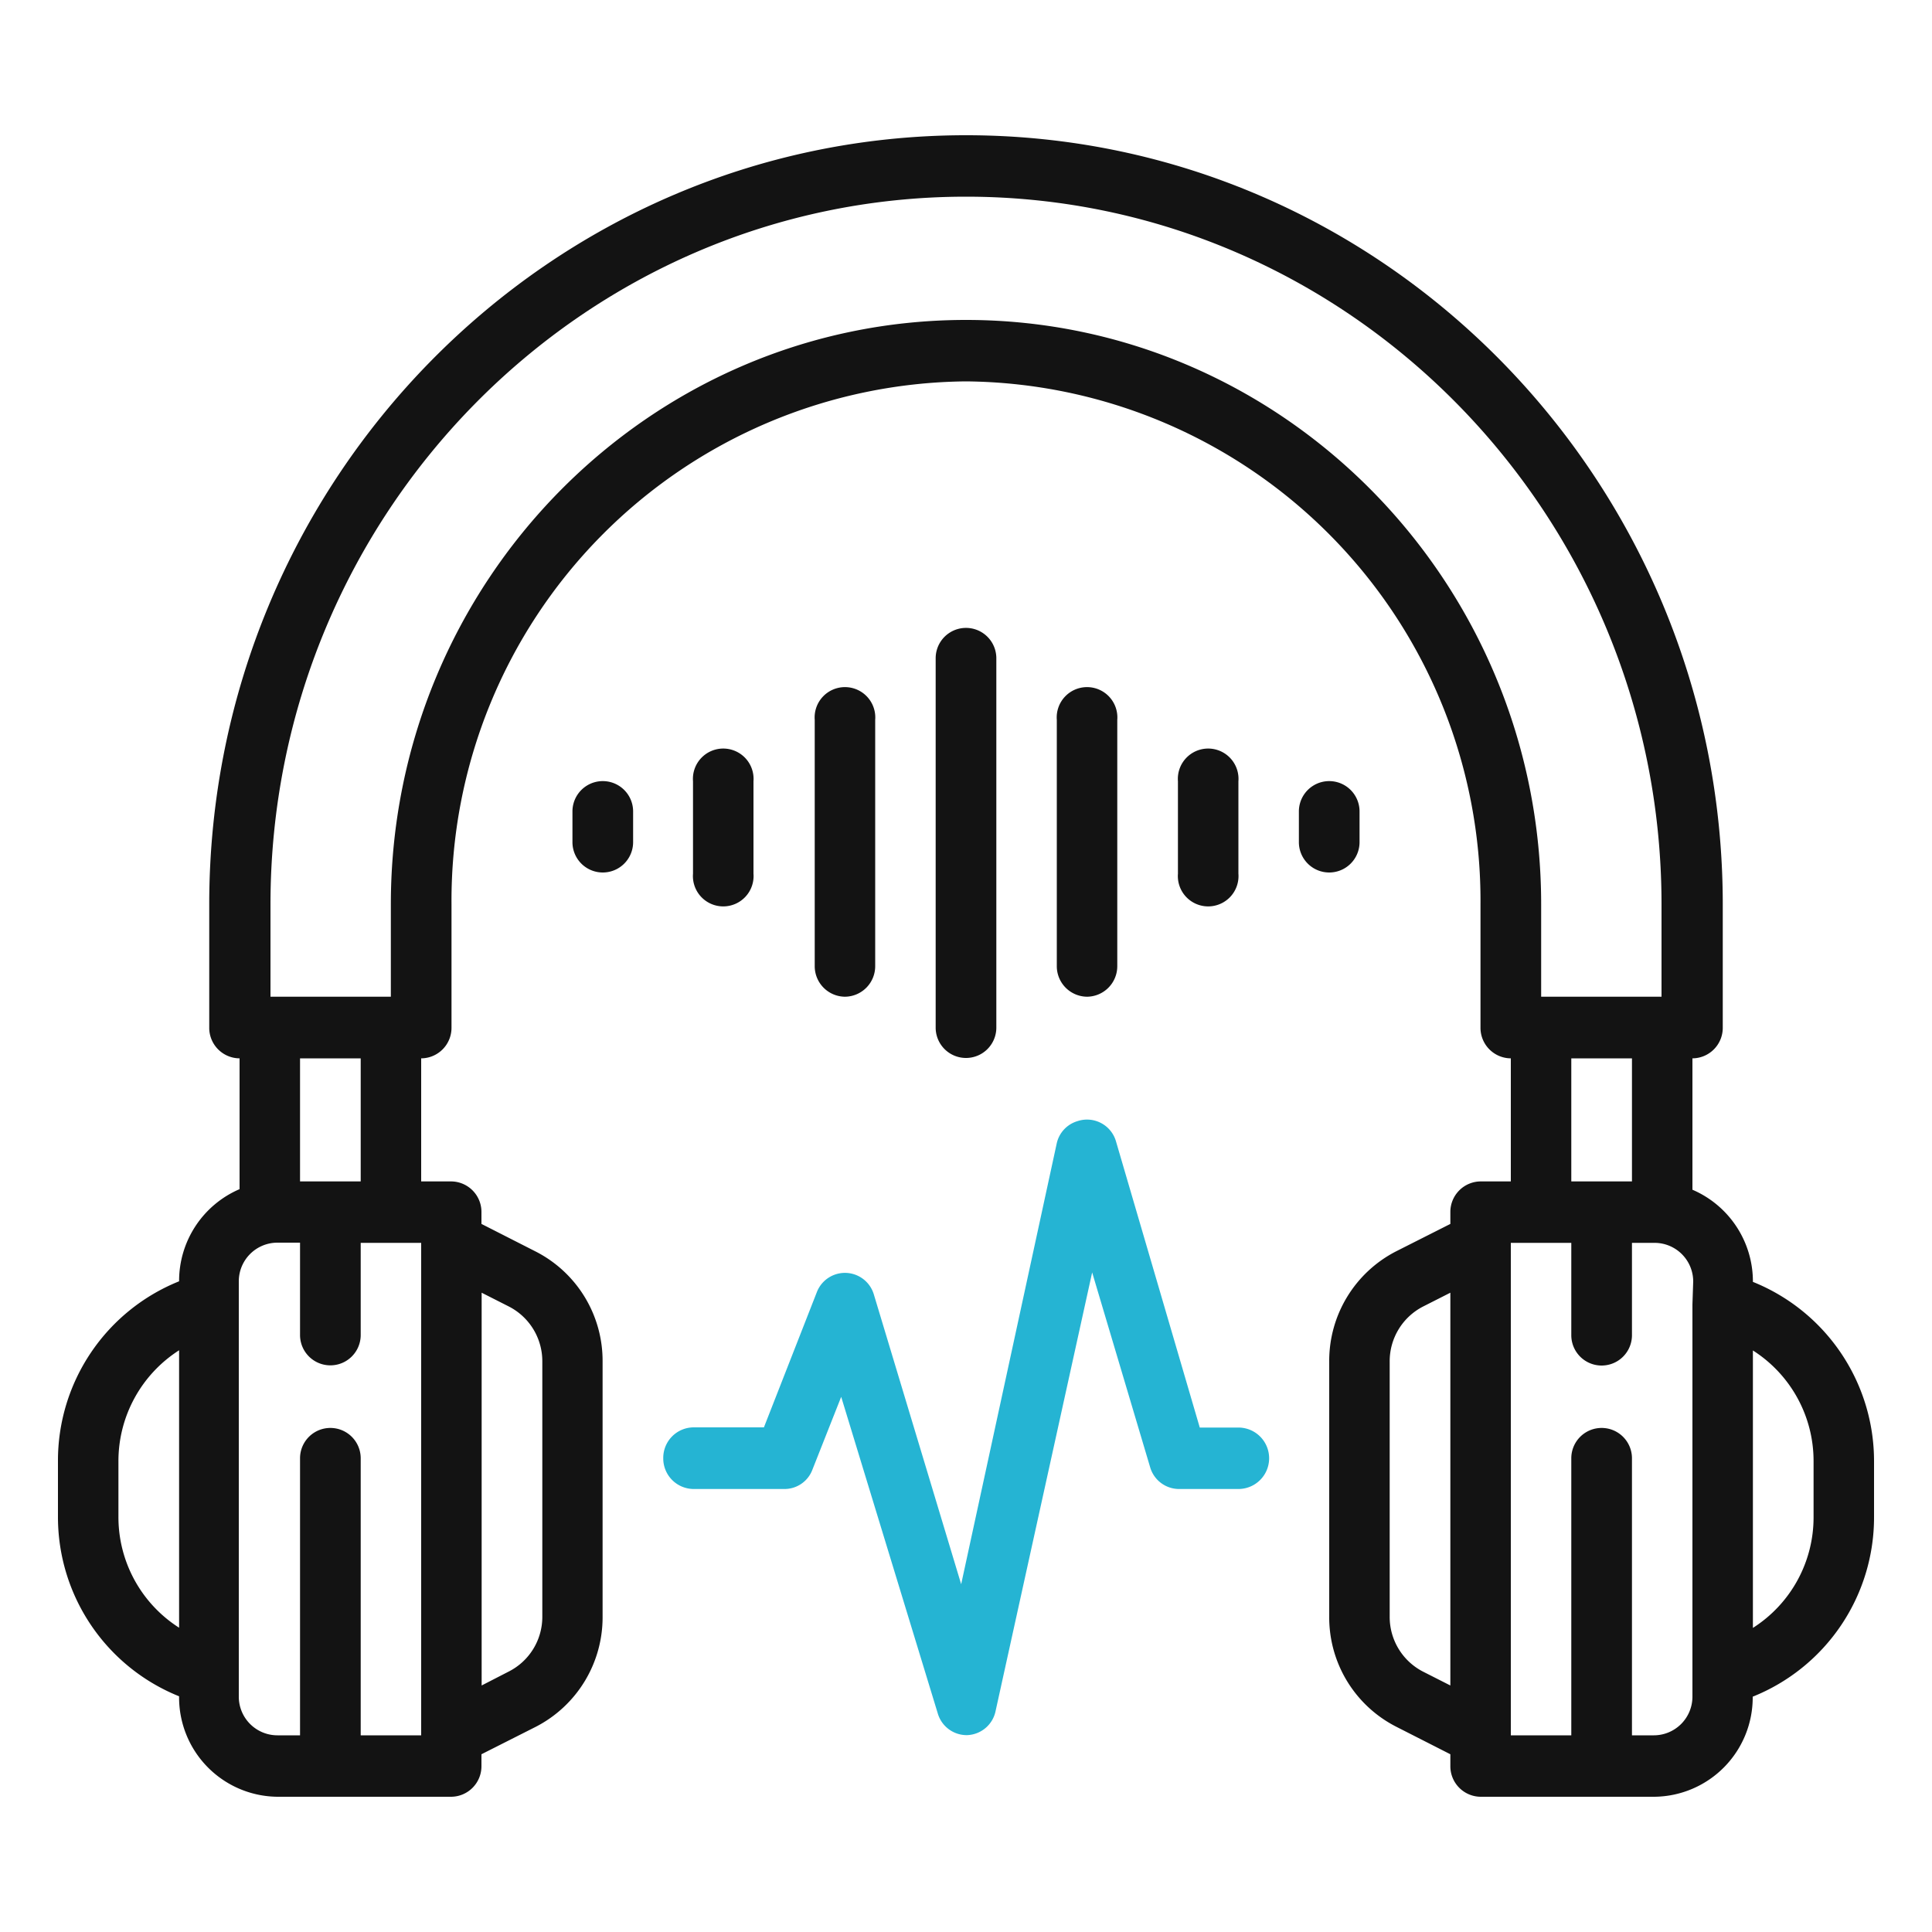
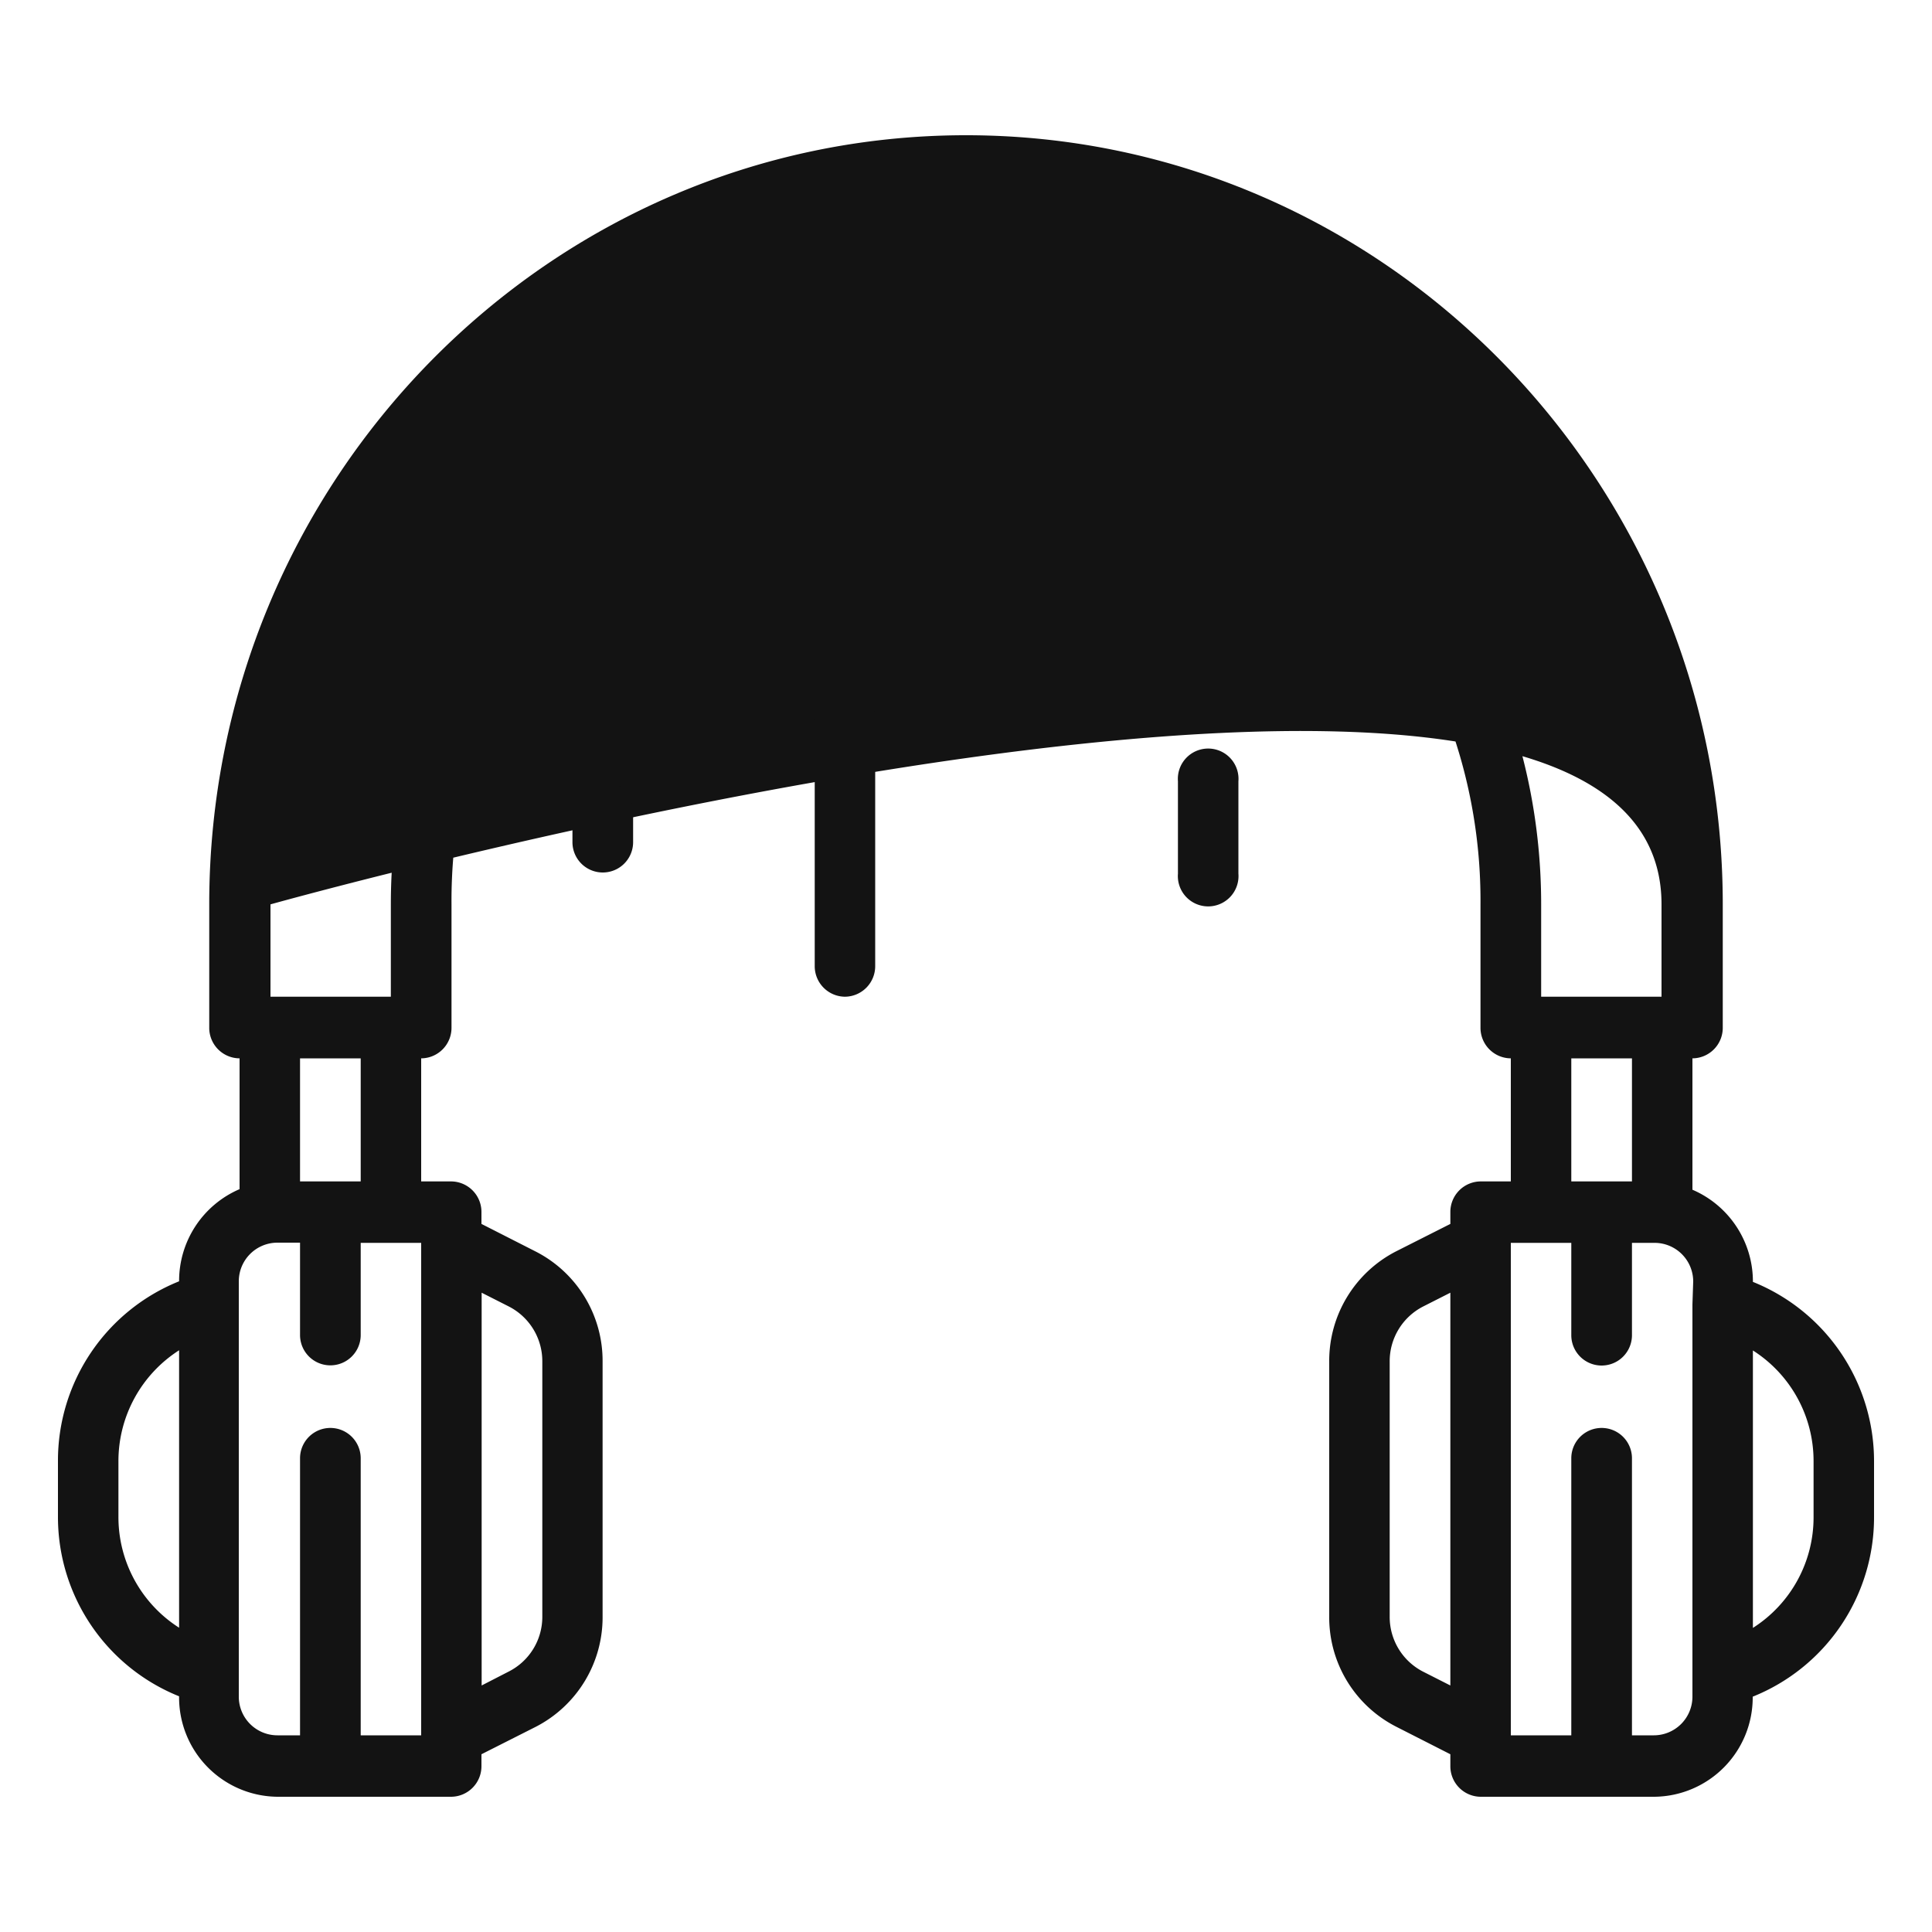
<svg xmlns="http://www.w3.org/2000/svg" id="Layer_1" data-name="Layer 1" viewBox="0 0 100 100">
  <defs>
    <style>.cls-1{fill:#131313;}.cls-2{fill:#25b4d3;}</style>
  </defs>
-   <path class="cls-1" d="M90.73,66.35v0a5.17,5.17,0,0,0-3.13-4.77V54.78a1.58,1.58,0,0,0,1.57-1.59V46.81C89.17,24.86,71.6,7,50,7S10.83,24.86,10.83,46.81v6.38a1.58,1.58,0,0,0,1.57,1.59v6.77a5.17,5.17,0,0,0-3.13,4.77v0A10,10,0,0,0,3,75.64v2.87A10,10,0,0,0,9.27,87.8v0A5.14,5.14,0,0,0,14.36,93h9a1.58,1.58,0,0,0,1.56-1.59V90.8l2.81-1.42a6.37,6.37,0,0,0,3.46-5.7V70.47a6.35,6.35,0,0,0-3.46-5.69l-2.81-1.43v-.61a1.58,1.58,0,0,0-1.56-1.59H21.8V54.78a1.58,1.58,0,0,0,1.57-1.59V46.81A26.88,26.88,0,0,1,50,19.74,26.88,26.88,0,0,1,76.63,46.81v6.38a1.58,1.58,0,0,0,1.57,1.59v6.37H76.63a1.58,1.58,0,0,0-1.56,1.59v.61l-2.81,1.42a6.37,6.37,0,0,0-3.46,5.7V83.68a6.35,6.35,0,0,0,3.46,5.69l2.81,1.43v.61A1.58,1.58,0,0,0,76.63,93h9a5.14,5.14,0,0,0,5.09-5.18v0A10,10,0,0,0,97,78.51V75.64A10,10,0,0,0,90.73,66.35ZM9.27,84.25a6.79,6.79,0,0,1-3.14-5.74V75.64a6.81,6.81,0,0,1,3.14-5.75ZM24.93,66.91l1.4.71a3.18,3.18,0,0,1,1.74,2.85V83.68a3.17,3.17,0,0,1-1.74,2.84l-1.4.72ZM75.07,87.24l-1.4-.71a3.18,3.18,0,0,1-1.74-2.85V70.47a3.18,3.18,0,0,1,1.74-2.85l1.4-.71ZM21.8,89.82H18.67V75.48a1.57,1.57,0,1,0-3.14,0V89.82H14.36a2,2,0,0,1-2-2V66.32a2,2,0,0,1,2-2h1.17v4.78a1.57,1.57,0,1,0,3.14,0V64.33H21.8ZM15.53,61.15V54.78h3.14v6.37ZM50,16.56c-16.41,0-29.77,13.57-29.77,30.25v4.78H14V46.81c0-20.19,16.16-36.63,36-36.63S86,26.62,86,46.81v4.78H79.77V46.81C79.77,30.13,66.41,16.56,50,16.56ZM84.47,54.78v6.37H81.33V54.78ZM87.6,67.52v20.3a2,2,0,0,1-2,2H84.47V75.48a1.57,1.57,0,1,0-3.14,0V89.82H78.2V64.33h3.13v4.78a1.57,1.57,0,1,0,3.14,0V64.33h1.17a2,2,0,0,1,2,2Zm6.27,11a6.78,6.78,0,0,1-3.14,5.74V69.9a6.78,6.78,0,0,1,3.14,5.74Z" />
-   <path class="cls-2" d="M34.33,75.48a1.58,1.58,0,0,0,1.57,1.59h4.7a1.54,1.54,0,0,0,1.45-1l1.49-3.77,5,16.39A1.56,1.56,0,0,0,50,89.81h.06a1.56,1.56,0,0,0,1.47-1.24l5-22.71,3,10.08A1.56,1.56,0,0,0,61,77.07H64.1a1.59,1.59,0,0,0,0-3.18h-2L57.77,59.1a1.56,1.56,0,0,0-2-1.07,1.55,1.55,0,0,0-1.08,1.18L49.75,82l-4.52-15a1.56,1.56,0,0,0-2.95-.12l-2.74,7H35.9A1.58,1.58,0,0,0,34.33,75.48Z" />
-   <path class="cls-1" d="M39,45.22V40.44a1.57,1.57,0,1,0-3.13,0v4.78a1.57,1.57,0,1,0,3.13,0Z" />
+   <path class="cls-1" d="M90.73,66.35v0a5.17,5.17,0,0,0-3.13-4.77V54.78a1.58,1.58,0,0,0,1.57-1.59V46.81C89.17,24.86,71.6,7,50,7S10.83,24.86,10.83,46.81v6.38a1.58,1.58,0,0,0,1.57,1.59v6.77a5.17,5.17,0,0,0-3.13,4.77v0A10,10,0,0,0,3,75.64v2.87A10,10,0,0,0,9.27,87.8v0A5.14,5.14,0,0,0,14.36,93h9a1.58,1.58,0,0,0,1.56-1.59V90.8l2.81-1.42a6.37,6.37,0,0,0,3.46-5.7V70.47a6.35,6.35,0,0,0-3.46-5.69l-2.81-1.43v-.61a1.58,1.58,0,0,0-1.56-1.59H21.8V54.78a1.58,1.58,0,0,0,1.57-1.59V46.81A26.88,26.88,0,0,1,50,19.74,26.88,26.88,0,0,1,76.63,46.81v6.38a1.58,1.58,0,0,0,1.57,1.59v6.37H76.63a1.58,1.58,0,0,0-1.56,1.59v.61l-2.81,1.42a6.37,6.37,0,0,0-3.46,5.7V83.68a6.35,6.35,0,0,0,3.46,5.69l2.81,1.43v.61A1.58,1.58,0,0,0,76.63,93h9a5.14,5.14,0,0,0,5.09-5.18v0A10,10,0,0,0,97,78.51V75.64A10,10,0,0,0,90.73,66.35ZM9.27,84.25a6.79,6.79,0,0,1-3.14-5.74V75.64a6.81,6.81,0,0,1,3.14-5.75ZM24.93,66.91l1.4.71a3.18,3.18,0,0,1,1.74,2.85V83.68a3.17,3.17,0,0,1-1.74,2.84l-1.4.72ZM75.07,87.24l-1.4-.71a3.18,3.18,0,0,1-1.74-2.85V70.47a3.18,3.18,0,0,1,1.74-2.85l1.4-.71ZM21.8,89.82H18.67V75.48a1.57,1.57,0,1,0-3.14,0V89.82H14.36a2,2,0,0,1-2-2V66.32a2,2,0,0,1,2-2h1.17v4.78a1.57,1.57,0,1,0,3.14,0V64.33H21.8ZM15.53,61.15V54.78h3.14v6.37ZM50,16.56c-16.41,0-29.77,13.57-29.77,30.25v4.78H14V46.81S86,26.62,86,46.81v4.78H79.77V46.81C79.77,30.13,66.41,16.56,50,16.56ZM84.47,54.78v6.37H81.33V54.78ZM87.6,67.52v20.3a2,2,0,0,1-2,2H84.47V75.48a1.57,1.57,0,1,0-3.14,0V89.82H78.2V64.33h3.13v4.78a1.57,1.57,0,1,0,3.14,0V64.33h1.17a2,2,0,0,1,2,2Zm6.27,11a6.78,6.78,0,0,1-3.14,5.74V69.9a6.78,6.78,0,0,1,3.14,5.74Z" />
  <path class="cls-1" d="M43.73,51.59A1.58,1.58,0,0,0,45.3,50V37.26a1.57,1.57,0,1,0-3.13,0V50A1.58,1.58,0,0,0,43.73,51.59Z" />
-   <path class="cls-1" d="M51.57,53.19V34.07a1.57,1.57,0,1,0-3.14,0V53.19a1.57,1.57,0,1,0,3.14,0Z" />
-   <path class="cls-1" d="M56.27,51.59A1.58,1.58,0,0,0,57.83,50V37.26a1.57,1.57,0,1,0-3.13,0V50A1.58,1.58,0,0,0,56.27,51.59Z" />
  <path class="cls-1" d="M64.1,45.22V40.44a1.57,1.57,0,1,0-3.13,0v4.78a1.57,1.57,0,1,0,3.13,0Z" />
-   <path class="cls-1" d="M70.37,43.63V42a1.57,1.57,0,1,0-3.14,0v1.59a1.57,1.57,0,1,0,3.14,0Z" />
  <path class="cls-1" d="M32.77,42a1.57,1.57,0,1,0-3.14,0v1.59a1.57,1.57,0,1,0,3.14,0Z" />
</svg>